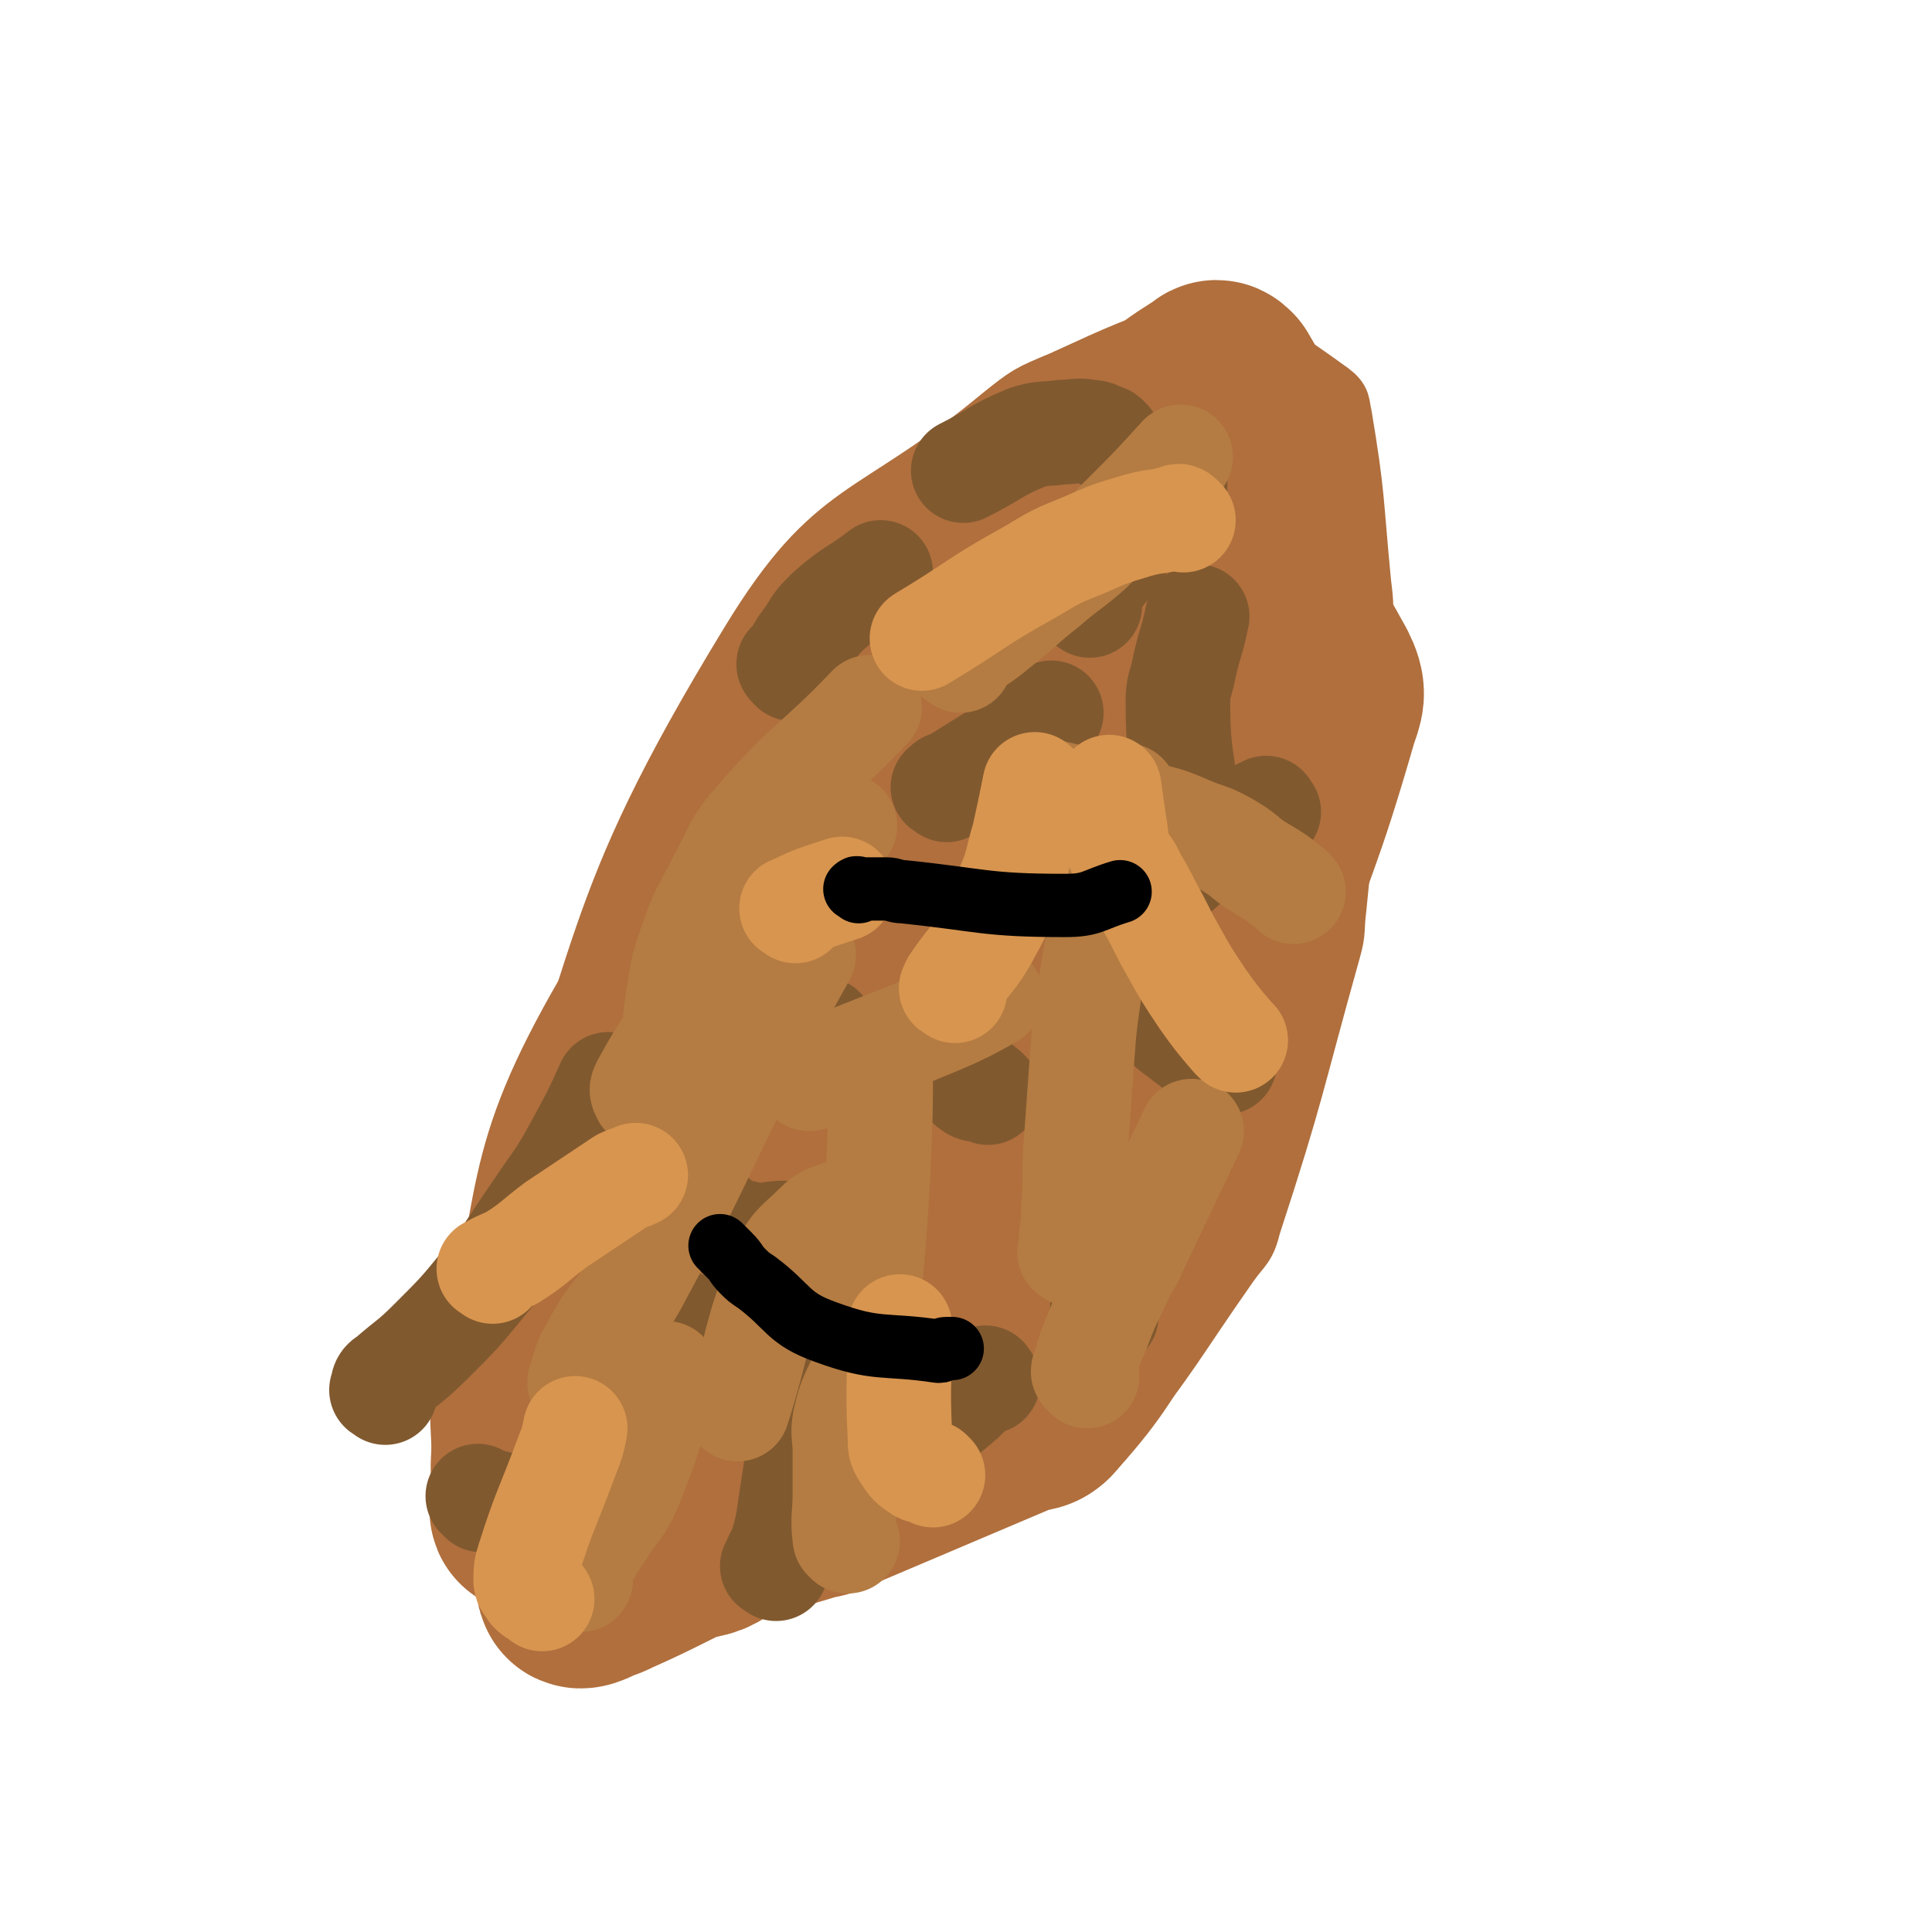
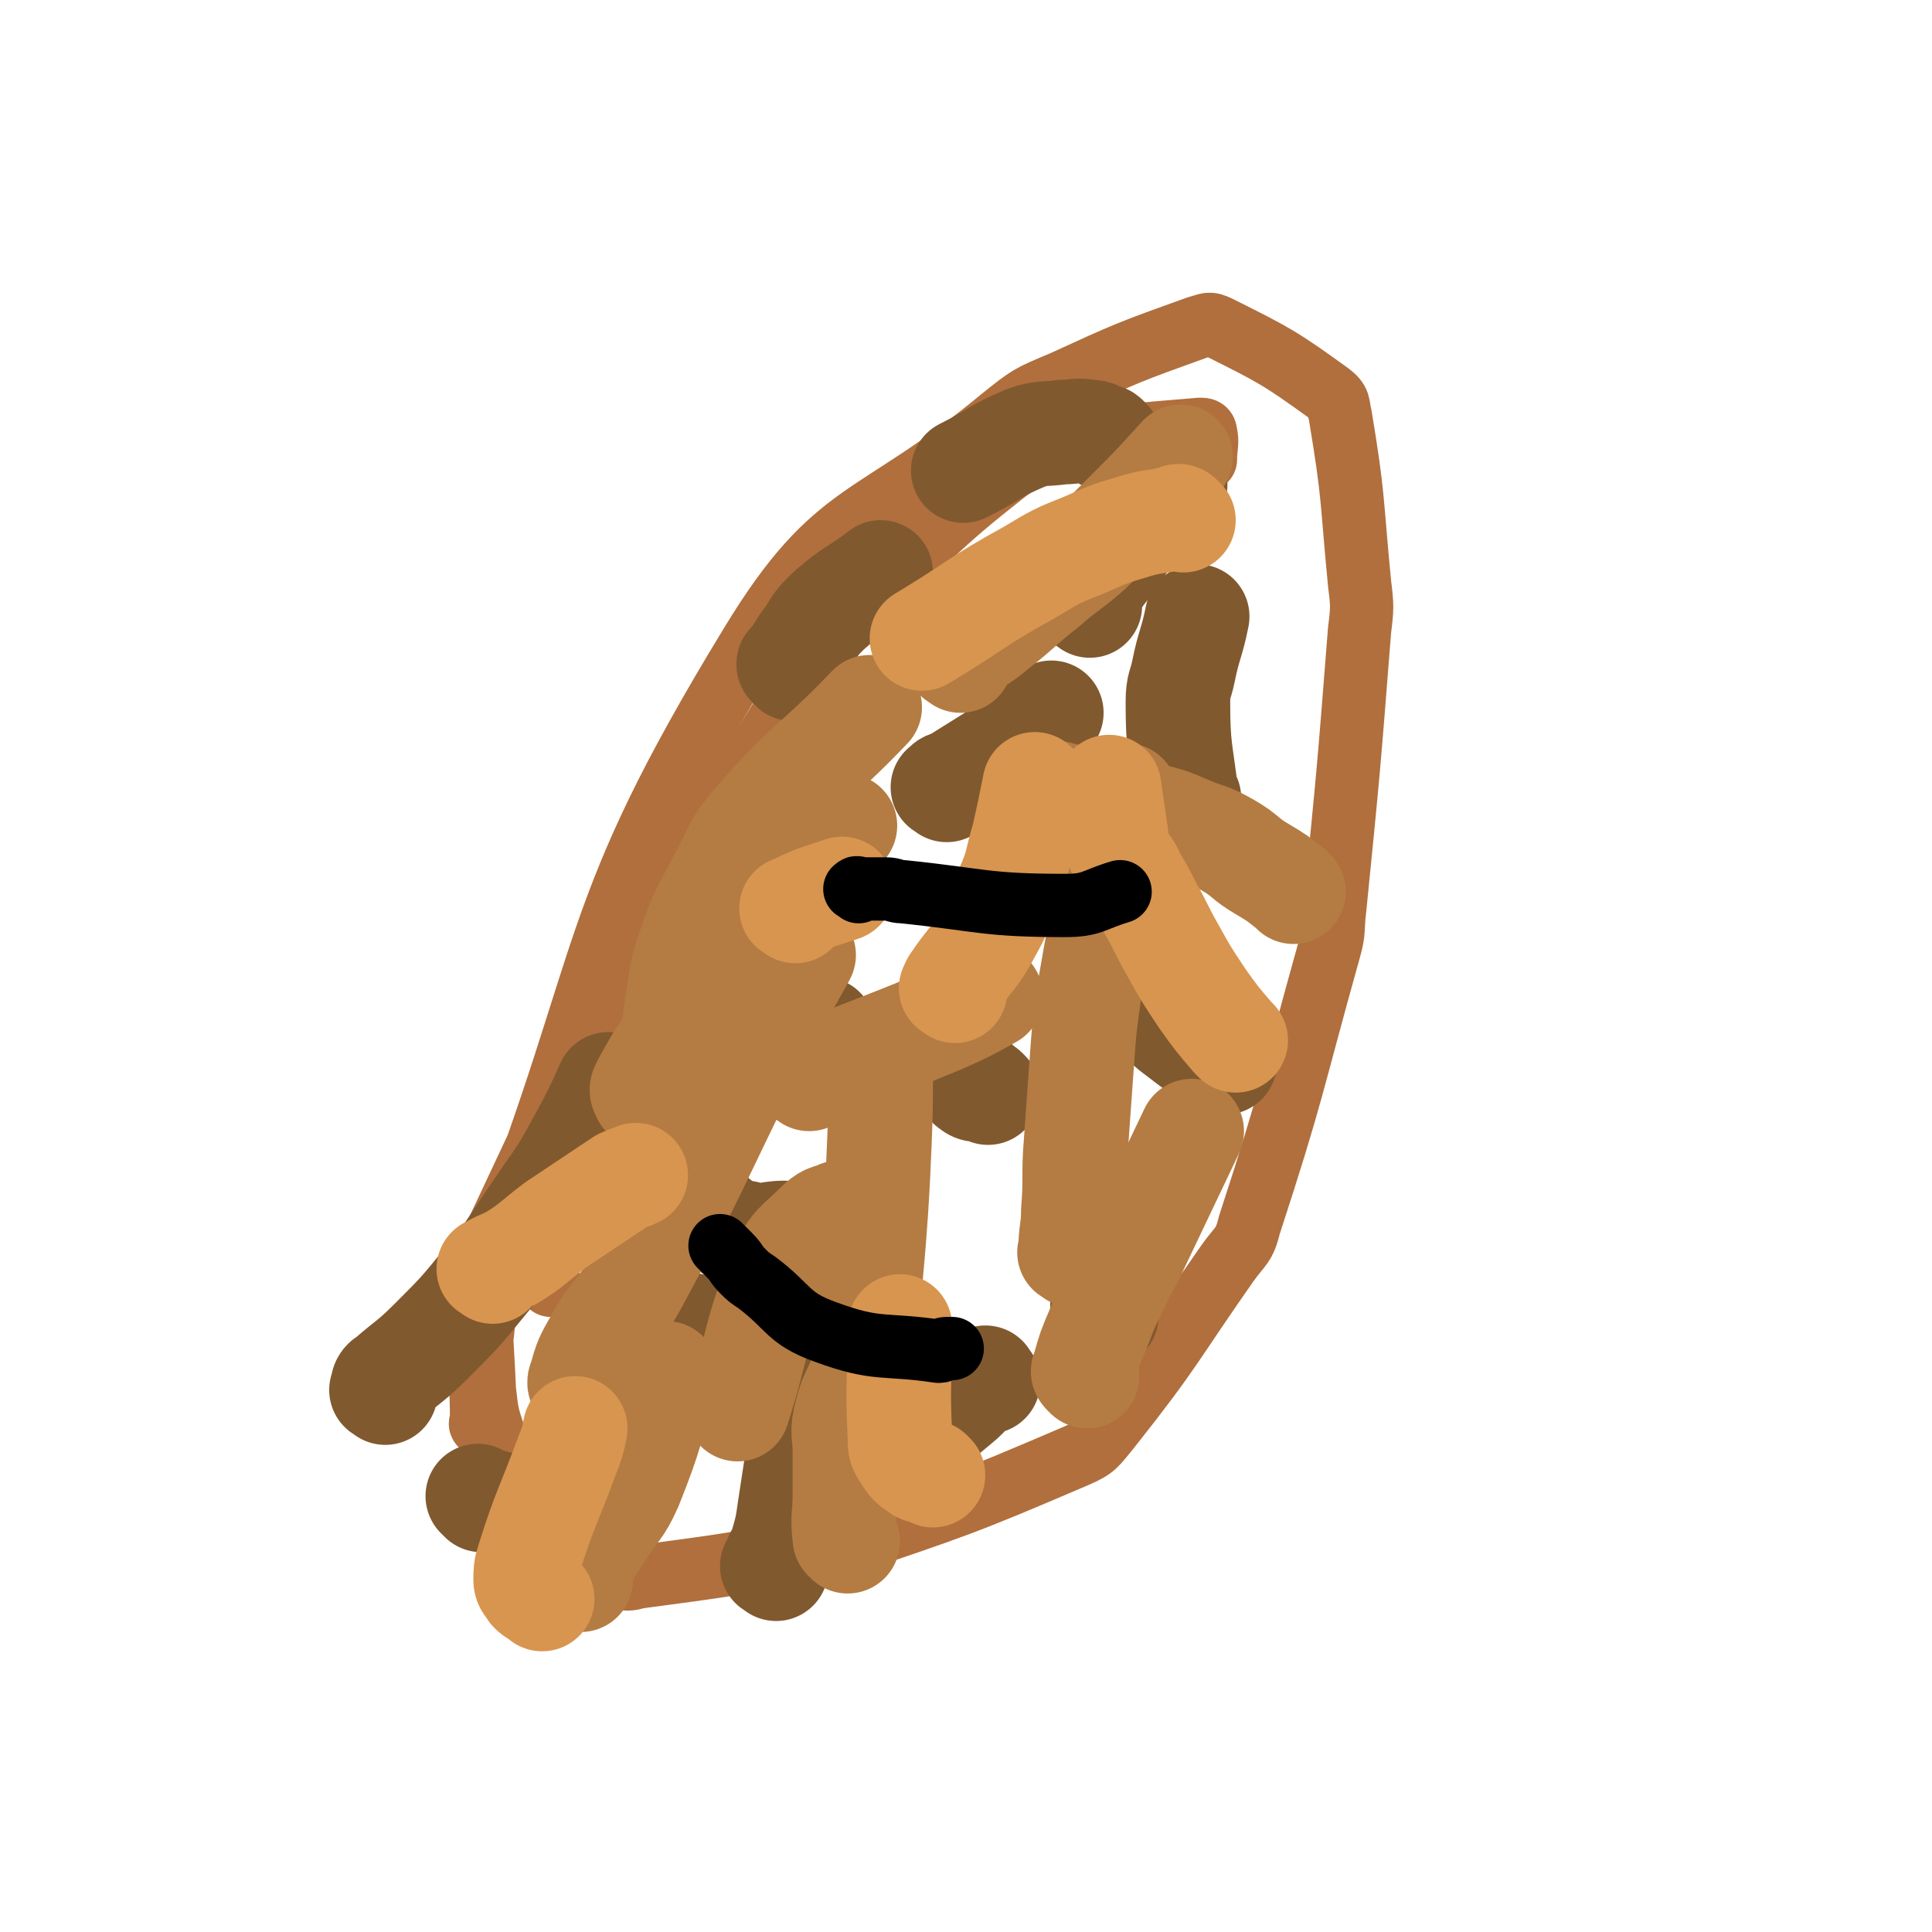
<svg xmlns="http://www.w3.org/2000/svg" viewBox="0 0 702 702" version="1.1">
  <g fill="none" stroke="rgb(176,111,61)" stroke-width="23" stroke-linecap="round" stroke-linejoin="round">
    <path d="M176,519c-1,-1 -1,-1 -1,-1 -1,-1 0,-1 0,-1 0,-15 -1,-15 0,-30 2,-16 0,-17 6,-32 43,-111 31,-121 92,-221 31,-51 44,-43 91,-82 10,-8 10,-8 22,-13 24,-11 24,-11 49,-20 4,-1 4,-2 8,0 20,10 22,11 40,24 4,3 3,4 4,8 5,30 4,30 7,61 1,8 1,9 0,17 -4,51 -4,51 -9,101 -1,8 0,8 -2,15 -14,50 -13,51 -29,100 -2,8 -3,7 -8,14 -21,30 -20,31 -43,60 -5,6 -5,7 -12,10 -42,18 -43,18 -87,33 -6,2 -6,1 -13,2 -29,5 -29,5 -59,9 -4,1 -4,1 -8,0 -14,-4 -14,-5 -28,-11 -2,-1 -3,-1 -4,-3 -7,-17 -7,-18 -12,-36 -3,-9 -3,-9 -4,-18 -1,-23 -2,-23 0,-46 0,-5 2,-5 4,-10 31,-66 31,-66 62,-132 " />
    <path d="M200,467c-1,-1 -1,-1 -1,-1 -1,-1 0,-1 0,-2 0,-15 -1,-15 0,-30 0,-15 -4,-16 2,-29 42,-84 46,-83 95,-164 8,-14 9,-14 20,-25 28,-27 28,-28 59,-52 5,-4 6,-2 12,-3 24,-3 25,-3 49,-5 1,0 2,0 2,1 1,4 0,5 0,10 " />
  </g>
  <g fill="none" stroke="rgb(176,111,61)" stroke-width="75" stroke-linecap="round" stroke-linejoin="round">
-     <path d="M406,179c-1,-1 -1,-1 -1,-1 -4,-2 -4,-3 -8,-4 -3,-1 -3,-1 -7,-1 -1,0 -2,-1 -3,0 -76,99 -89,94 -151,201 -33,57 -23,63 -40,128 -4,14 -1,15 -2,30 0,7 0,8 0,15 0,1 -1,2 0,2 7,4 7,4 15,7 3,1 3,2 6,2 19,1 20,2 38,0 5,-1 5,-2 9,-6 28,-26 28,-26 54,-54 8,-8 7,-9 13,-18 35,-58 35,-58 68,-116 4,-6 3,-6 6,-13 14,-32 15,-32 28,-64 2,-5 2,-5 3,-11 5,-24 5,-25 10,-49 1,-5 2,-4 2,-9 3,-28 3,-28 5,-56 0,-3 1,-3 0,-6 -3,-8 -4,-9 -8,-16 -1,-1 -1,-1 -2,0 -11,7 -11,7 -21,16 -6,6 -6,6 -10,13 -56,93 -59,92 -111,187 -8,14 -5,15 -9,30 -13,58 -11,59 -25,117 -2,10 -7,17 -8,18 -1,1 2,-7 5,-14 7,-17 6,-18 15,-34 60,-109 59,-110 122,-217 5,-8 5,-8 13,-13 10,-6 14,-8 22,-9 3,0 2,4 0,7 -38,72 -39,72 -79,143 -11,19 -11,19 -23,37 -30,45 -30,46 -62,90 -2,2 -6,4 -5,2 15,-65 16,-69 36,-136 4,-14 4,-14 12,-26 52,-71 54,-70 108,-139 1,-1 1,0 2,0 11,0 11,0 22,0 4,0 5,-3 8,0 14,14 15,16 25,34 3,6 2,7 0,13 -13,45 -15,45 -30,89 -6,19 -7,18 -13,37 -12,36 -11,37 -23,73 -2,6 -2,6 -5,11 -14,20 -13,22 -29,40 -3,4 -4,2 -9,4 -33,14 -33,14 -66,28 -4,2 -4,2 -9,3 -16,5 -16,4 -32,9 -3,1 -3,1 -5,2 -18,8 -18,9 -36,17 -2,1 -2,1 -5,2 -2,1 -4,2 -5,2 -1,0 0,-1 1,-2 2,-2 2,-2 4,-4 3,-4 4,-3 6,-8 11,-23 11,-24 20,-48 3,-9 2,-9 5,-18 17,-56 16,-56 34,-112 3,-9 3,-9 7,-18 20,-41 20,-41 41,-81 3,-6 3,-6 7,-12 19,-29 19,-29 39,-57 3,-4 3,-3 6,-7 11,-13 11,-14 22,-27 2,-2 2,-2 4,-4 7,-6 7,-6 15,-11 1,-1 2,-2 3,-1 1,1 2,2 2,4 1,3 0,3 0,6 1,24 1,24 3,48 0,5 2,4 2,9 -1,24 0,25 -5,48 -2,10 -4,10 -9,19 " />
-   </g>
+     </g>
  <g fill="none" stroke="rgb(129,89,47)" stroke-width="38" stroke-linecap="round" stroke-linejoin="round">
    <path d="M259,334c-1,-1 -2,-1 -1,-1 1,-3 1,-3 3,-6 4,-5 4,-5 7,-11 2,-4 2,-4 4,-8 1,-3 1,-3 2,-7 " />
-     <path d="M461,295c-1,-1 -1,-2 -1,-1 -4,1 -4,2 -8,4 -6,4 -6,4 -11,8 -5,4 -5,4 -10,8 -16,14 -16,14 -32,28 " />
    <path d="M253,483c-1,-1 -2,-2 -1,-1 4,0 5,1 11,2 6,1 7,0 13,0 6,0 6,1 11,0 4,-1 4,-1 8,-3 2,-1 2,-2 4,-4 " />
    <path d="M402,478c-1,-1 -1,-1 -1,-1 -1,-3 0,-3 0,-5 0,-5 0,-5 0,-10 0,-4 0,-4 -1,-7 0,-1 -1,-1 -1,-2 0,-2 0,-2 0,-4 " />
    <path d="M396,220c-1,-1 -2,-1 -1,-1 1,-4 1,-4 3,-7 3,-5 4,-5 7,-10 4,-5 3,-5 7,-10 3,-4 3,-4 7,-8 4,-4 4,-4 8,-8 " />
    <path d="M262,385c-1,-1 -2,-1 -1,-1 3,-1 4,0 9,0 7,-1 7,-1 14,-3 8,-3 8,-3 15,-7 " />
    <path d="M175,545c-1,-1 -2,-2 -1,-1 0,0 1,1 2,1 5,1 6,2 11,2 5,0 7,1 10,-3 14,-15 13,-17 25,-34 " />
    <path d="M282,570c-1,-1 -2,-1 -1,-1 1,-4 2,-4 3,-7 2,-7 2,-7 3,-14 2,-13 2,-13 4,-27 " />
    <path d="M359,397c-1,-1 -1,-1 -1,-1 -1,-1 -1,0 -1,0 -2,0 -3,0 -4,-1 -2,-1 -1,-2 -2,-4 -1,-2 0,-2 -1,-5 " />
    <path d="M445,386c-1,-1 -1,-1 -1,-1 -3,-1 -3,-1 -5,-2 -4,-2 -4,-2 -8,-5 -5,-4 -6,-4 -10,-9 -2,-3 -1,-4 -2,-8 " />
    <path d="M344,287c-1,-1 -2,-1 -1,-1 1,-2 2,-1 5,-3 8,-5 8,-5 16,-10 9,-7 9,-7 18,-14 " />
    <path d="M288,243c-1,-1 -1,-1 -1,-1 -1,-1 0,-1 0,-1 4,-5 3,-5 7,-10 3,-5 3,-5 7,-9 9,-8 10,-7 19,-14 " />
    <path d="M432,290c-1,-1 -1,-1 -1,-1 -2,-17 -3,-17 -3,-34 0,-6 1,-6 2,-11 2,-10 3,-10 5,-20 " />
    <path d="M403,160c-1,-1 -1,-1 -1,-1 -1,-1 -1,0 -1,0 -2,-1 -2,-2 -5,-2 -5,-1 -5,0 -10,0 -7,1 -7,0 -13,2 -12,5 -11,6 -23,12 " />
    <path d="M252,420c-1,-1 -1,-2 -1,-1 -1,0 0,1 0,3 1,5 -1,5 1,10 2,5 2,6 7,10 5,4 6,5 12,6 7,2 7,0 14,0 " />
    <path d="M359,502c-1,-1 -1,-2 -1,-1 -5,3 -5,5 -10,9 -6,5 -6,5 -12,9 -4,3 -4,4 -8,6 -4,2 -4,1 -8,1 " />
    <path d="M140,506c-1,-1 -2,-1 -1,-1 0,-2 0,-3 2,-4 8,-7 8,-6 16,-14 10,-10 10,-10 19,-21 10,-12 9,-12 18,-25 8,-12 9,-12 16,-25 6,-11 6,-11 11,-22 " />
  </g>
  <g fill="none" stroke="rgb(180,124,66)" stroke-width="38" stroke-linecap="round" stroke-linejoin="round">
    <path d="M308,560c-1,-1 -1,-1 -1,-1 -1,-8 0,-8 0,-16 0,-8 0,-8 0,-16 0,-5 -1,-6 0,-11 2,-9 3,-9 7,-18 3,-6 4,-5 8,-11 " />
    <path d="M211,574c-1,-1 -2,-1 -1,-1 0,-2 0,-2 1,-4 4,-7 4,-7 8,-13 5,-8 6,-7 10,-16 8,-20 7,-20 13,-41 " />
    <path d="M294,392c-1,-1 -2,-1 -1,-1 23,-10 25,-10 49,-20 9,-4 9,-4 18,-9 " />
    <path d="M395,500c-1,-1 -1,-1 -1,-1 -1,-1 0,-1 0,-2 2,-7 2,-7 5,-14 3,-8 3,-8 7,-16 3,-7 4,-7 7,-14 10,-21 10,-21 20,-42 " />
    <path d="M215,508c-1,-1 -1,-1 -1,-1 -1,-1 -2,-1 -2,-2 -1,-2 -2,-2 -1,-4 2,-7 2,-7 6,-14 6,-11 8,-10 14,-21 27,-50 25,-51 51,-101 5,-9 5,-9 10,-18 " />
    <path d="M247,381c-1,-1 -1,-1 -1,-1 -1,-8 -1,-8 0,-15 2,-11 1,-11 5,-22 4,-12 5,-12 11,-24 6,-11 5,-12 13,-21 19,-22 21,-20 41,-41 " />
    <path d="M349,240c-1,-1 -2,-1 -1,-1 6,-6 7,-5 14,-11 9,-7 9,-8 18,-15 8,-7 8,-6 16,-13 6,-6 6,-6 12,-12 11,-11 11,-11 21,-22 " />
    <path d="M390,456c-1,-1 -2,-1 -1,-1 0,-8 1,-8 1,-15 1,-12 0,-13 1,-25 1,-14 1,-14 2,-28 1,-14 1,-14 3,-28 6,-35 7,-35 13,-70 " />
    <path d="M470,324c-1,-1 -1,-1 -1,-1 -5,-4 -5,-4 -10,-7 -7,-4 -6,-5 -13,-9 -7,-4 -7,-3 -14,-6 -7,-3 -7,-3 -15,-5 -17,-4 -17,-4 -34,-8 " />
    <path d="M306,442c-1,-1 -1,-2 -1,-1 -4,1 -5,1 -8,4 -7,7 -9,7 -13,16 -10,24 -8,26 -16,51 " />
    <path d="M318,520c-1,-1 -1,-1 -1,-1 -1,-1 -1,-1 -1,-2 -1,-6 -2,-6 -2,-12 1,-39 3,-39 5,-78 1,-22 1,-22 1,-45 " />
    <path d="M235,399c-1,-1 -1,-1 -1,-1 -1,-2 -1,-2 0,-4 5,-9 5,-9 11,-18 11,-15 11,-15 23,-29 19,-24 20,-23 39,-47 " />
  </g>
  <g fill="none" stroke="rgb(216,149,79)" stroke-width="38" stroke-linecap="round" stroke-linejoin="round">
    <path d="M339,536c-1,-1 -1,-1 -1,-1 -2,-1 -3,0 -4,-1 -3,-2 -3,-2 -5,-5 -2,-3 -2,-3 -2,-7 -1,-20 0,-20 0,-40 " />
    <path d="M197,581c-1,-1 -1,-1 -1,-1 -2,-1 -2,-1 -3,-2 -1,-2 -2,-2 -2,-4 0,-3 0,-4 1,-7 6,-19 7,-19 14,-38 2,-5 2,-5 3,-10 " />
    <path d="M179,462c-1,-1 -2,-1 -1,-1 3,-2 4,-2 8,-4 8,-5 8,-6 16,-12 12,-8 12,-8 24,-16 2,-1 3,-1 5,-2 " />
    <path d="M347,360c-1,-1 -2,-1 -1,-1 0,-2 1,-2 2,-4 5,-7 6,-7 10,-14 5,-9 5,-9 8,-18 4,-9 3,-9 6,-19 2,-9 2,-9 4,-19 " />
    <path d="M449,378c-1,-1 -1,-1 -1,-1 -6,-7 -6,-7 -11,-14 -6,-9 -6,-9 -11,-18 -4,-7 -4,-8 -8,-15 -3,-6 -3,-6 -6,-11 -2,-5 -3,-4 -5,-9 -2,-5 -1,-5 -2,-10 -1,-7 -1,-7 -2,-14 " />
    <path d="M430,189c-1,-1 -1,-1 -1,-1 -1,-1 -1,0 -2,0 -7,2 -7,1 -14,3 -10,3 -10,3 -19,7 -10,4 -10,4 -20,10 -20,11 -19,12 -39,24 " />
    <path d="M289,331c-1,-1 -2,-1 -1,-1 8,-4 9,-4 18,-7 " />
  </g>
  <g fill="none" stroke="rgb(0,0,0)" stroke-width="23" stroke-linecap="round" stroke-linejoin="round">
    <path d="M263,454c-1,-1 -2,-2 -1,-1 0,0 1,1 3,3 3,3 2,3 5,6 2,2 2,2 5,4 12,9 11,13 25,18 19,7 21,4 41,7 2,0 1,-1 3,-1 1,0 1,0 2,0 " />
    <path d="M312,324c-1,-1 -2,-1 -1,-1 0,-1 1,0 3,0 4,0 4,0 8,0 3,0 3,1 6,1 29,3 30,5 59,5 10,0 10,-2 20,-5 " />
  </g>
</svg>